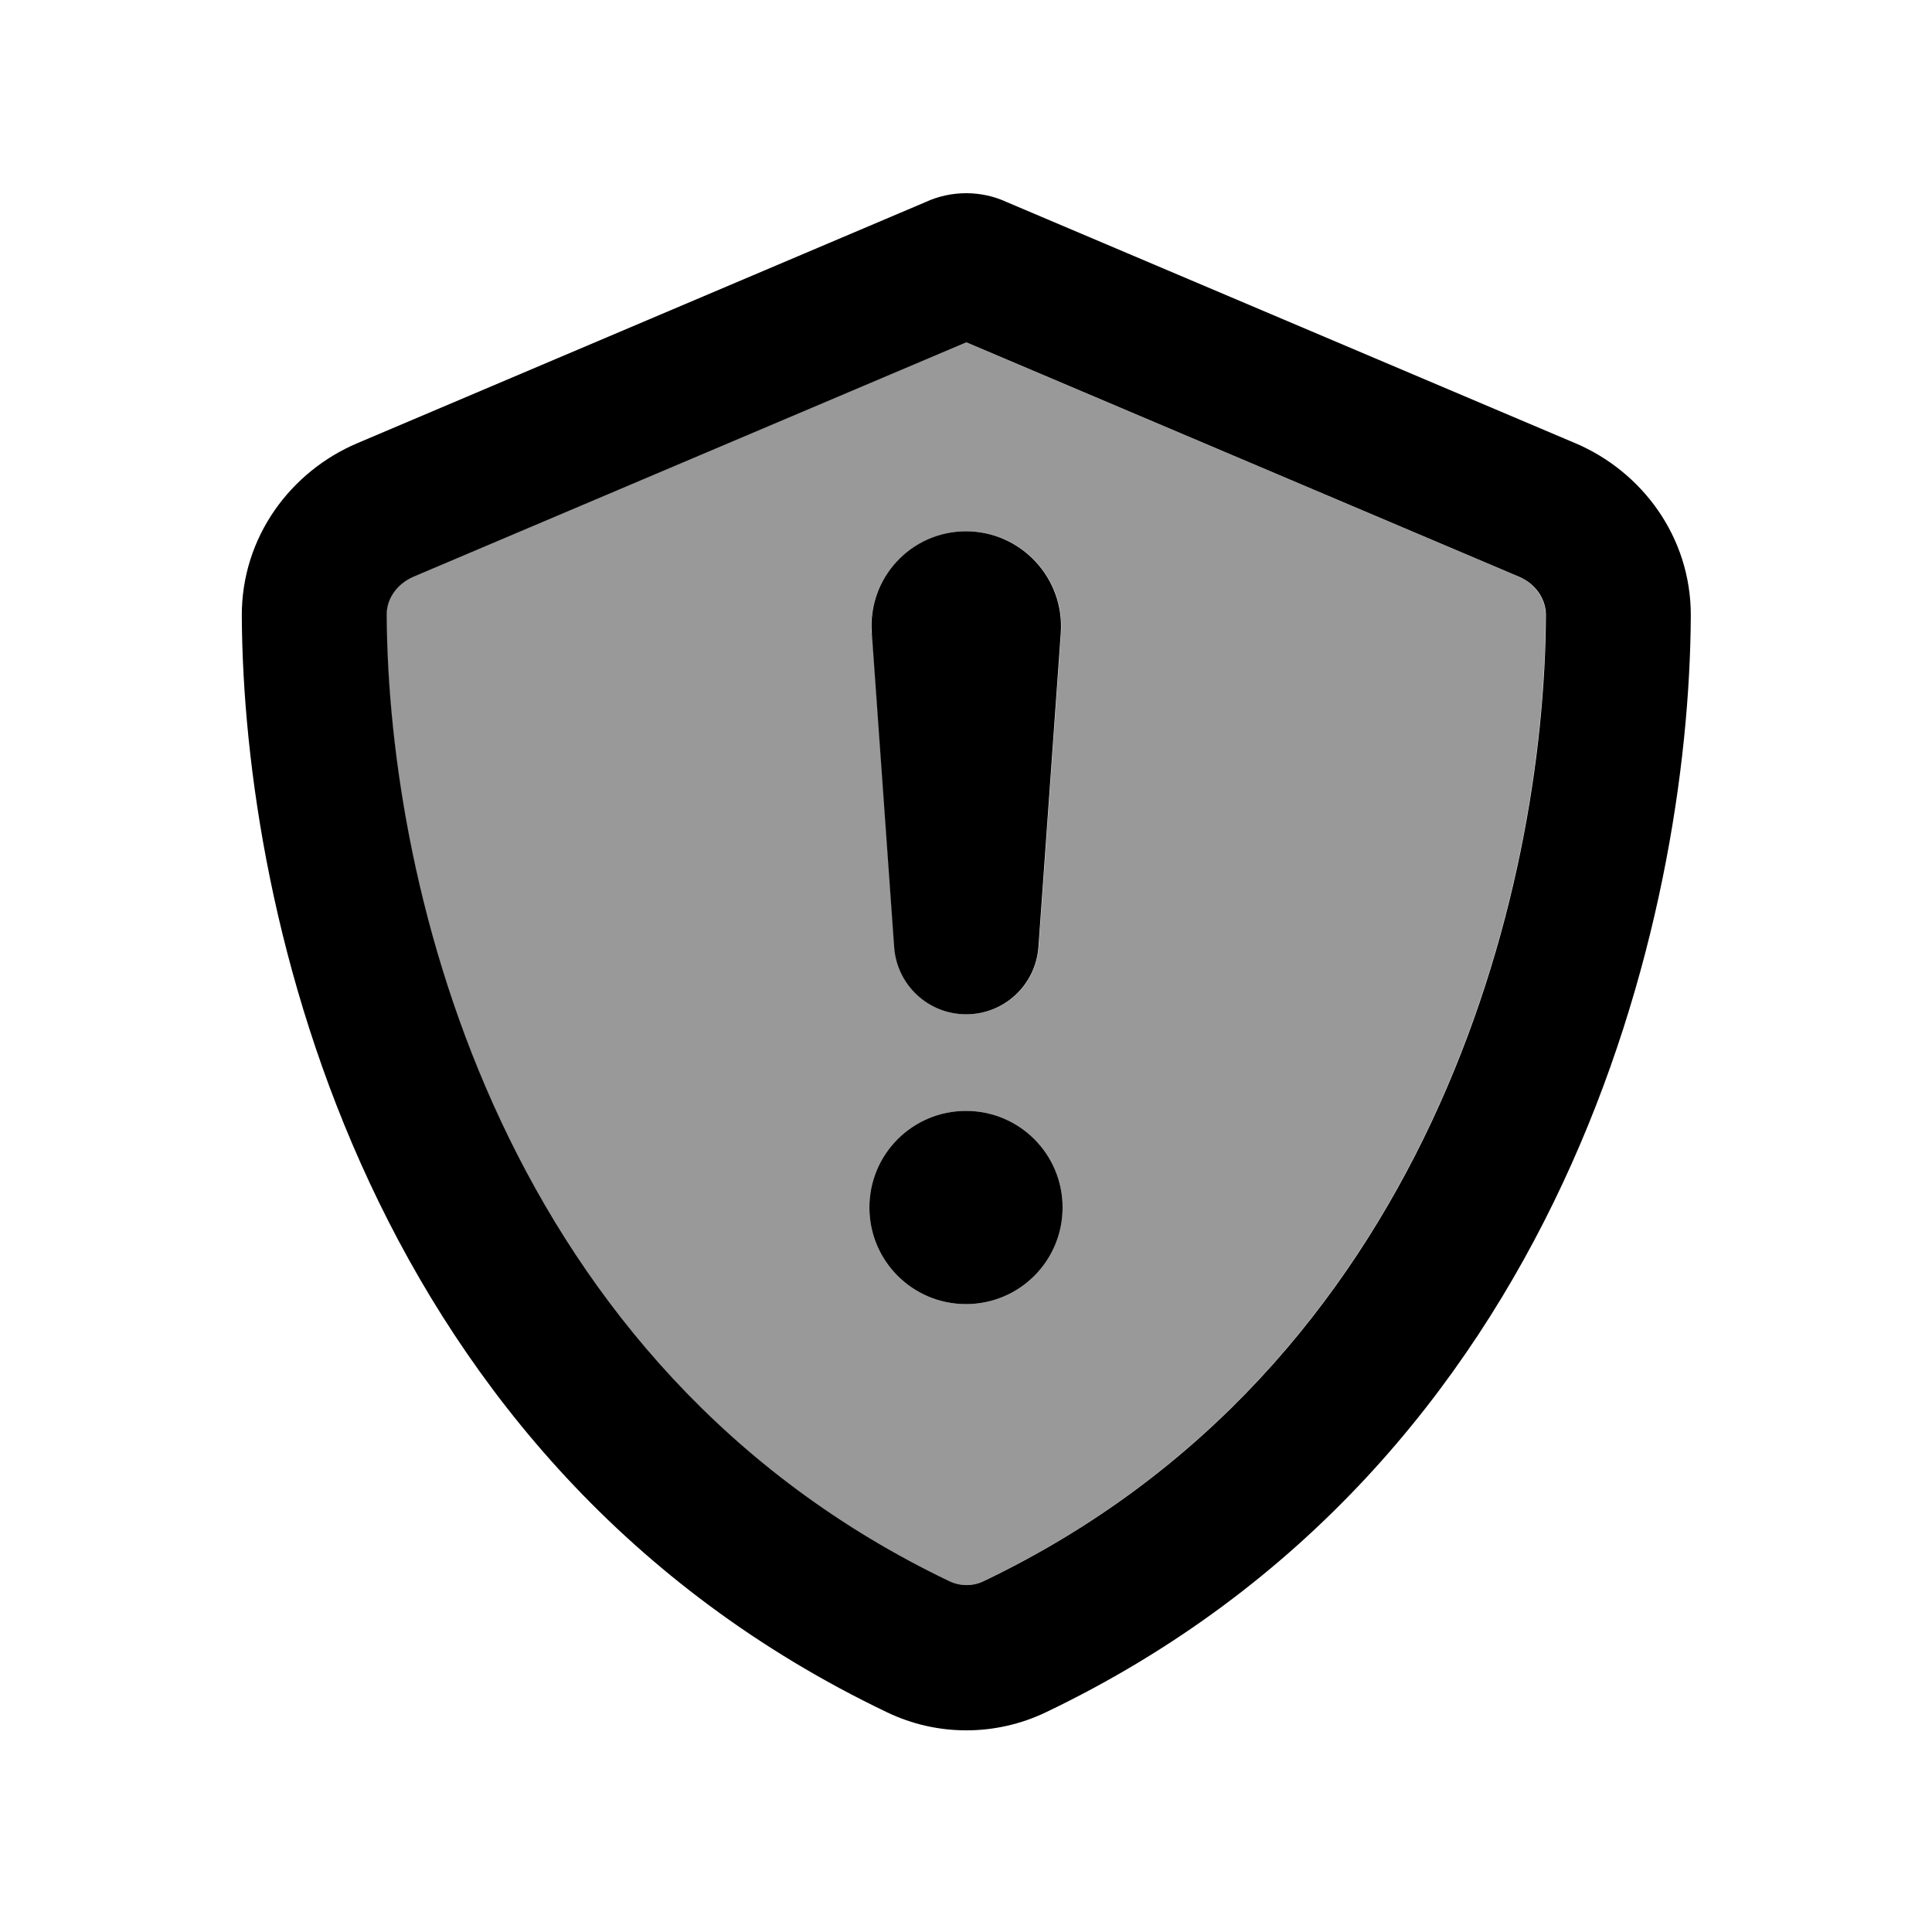
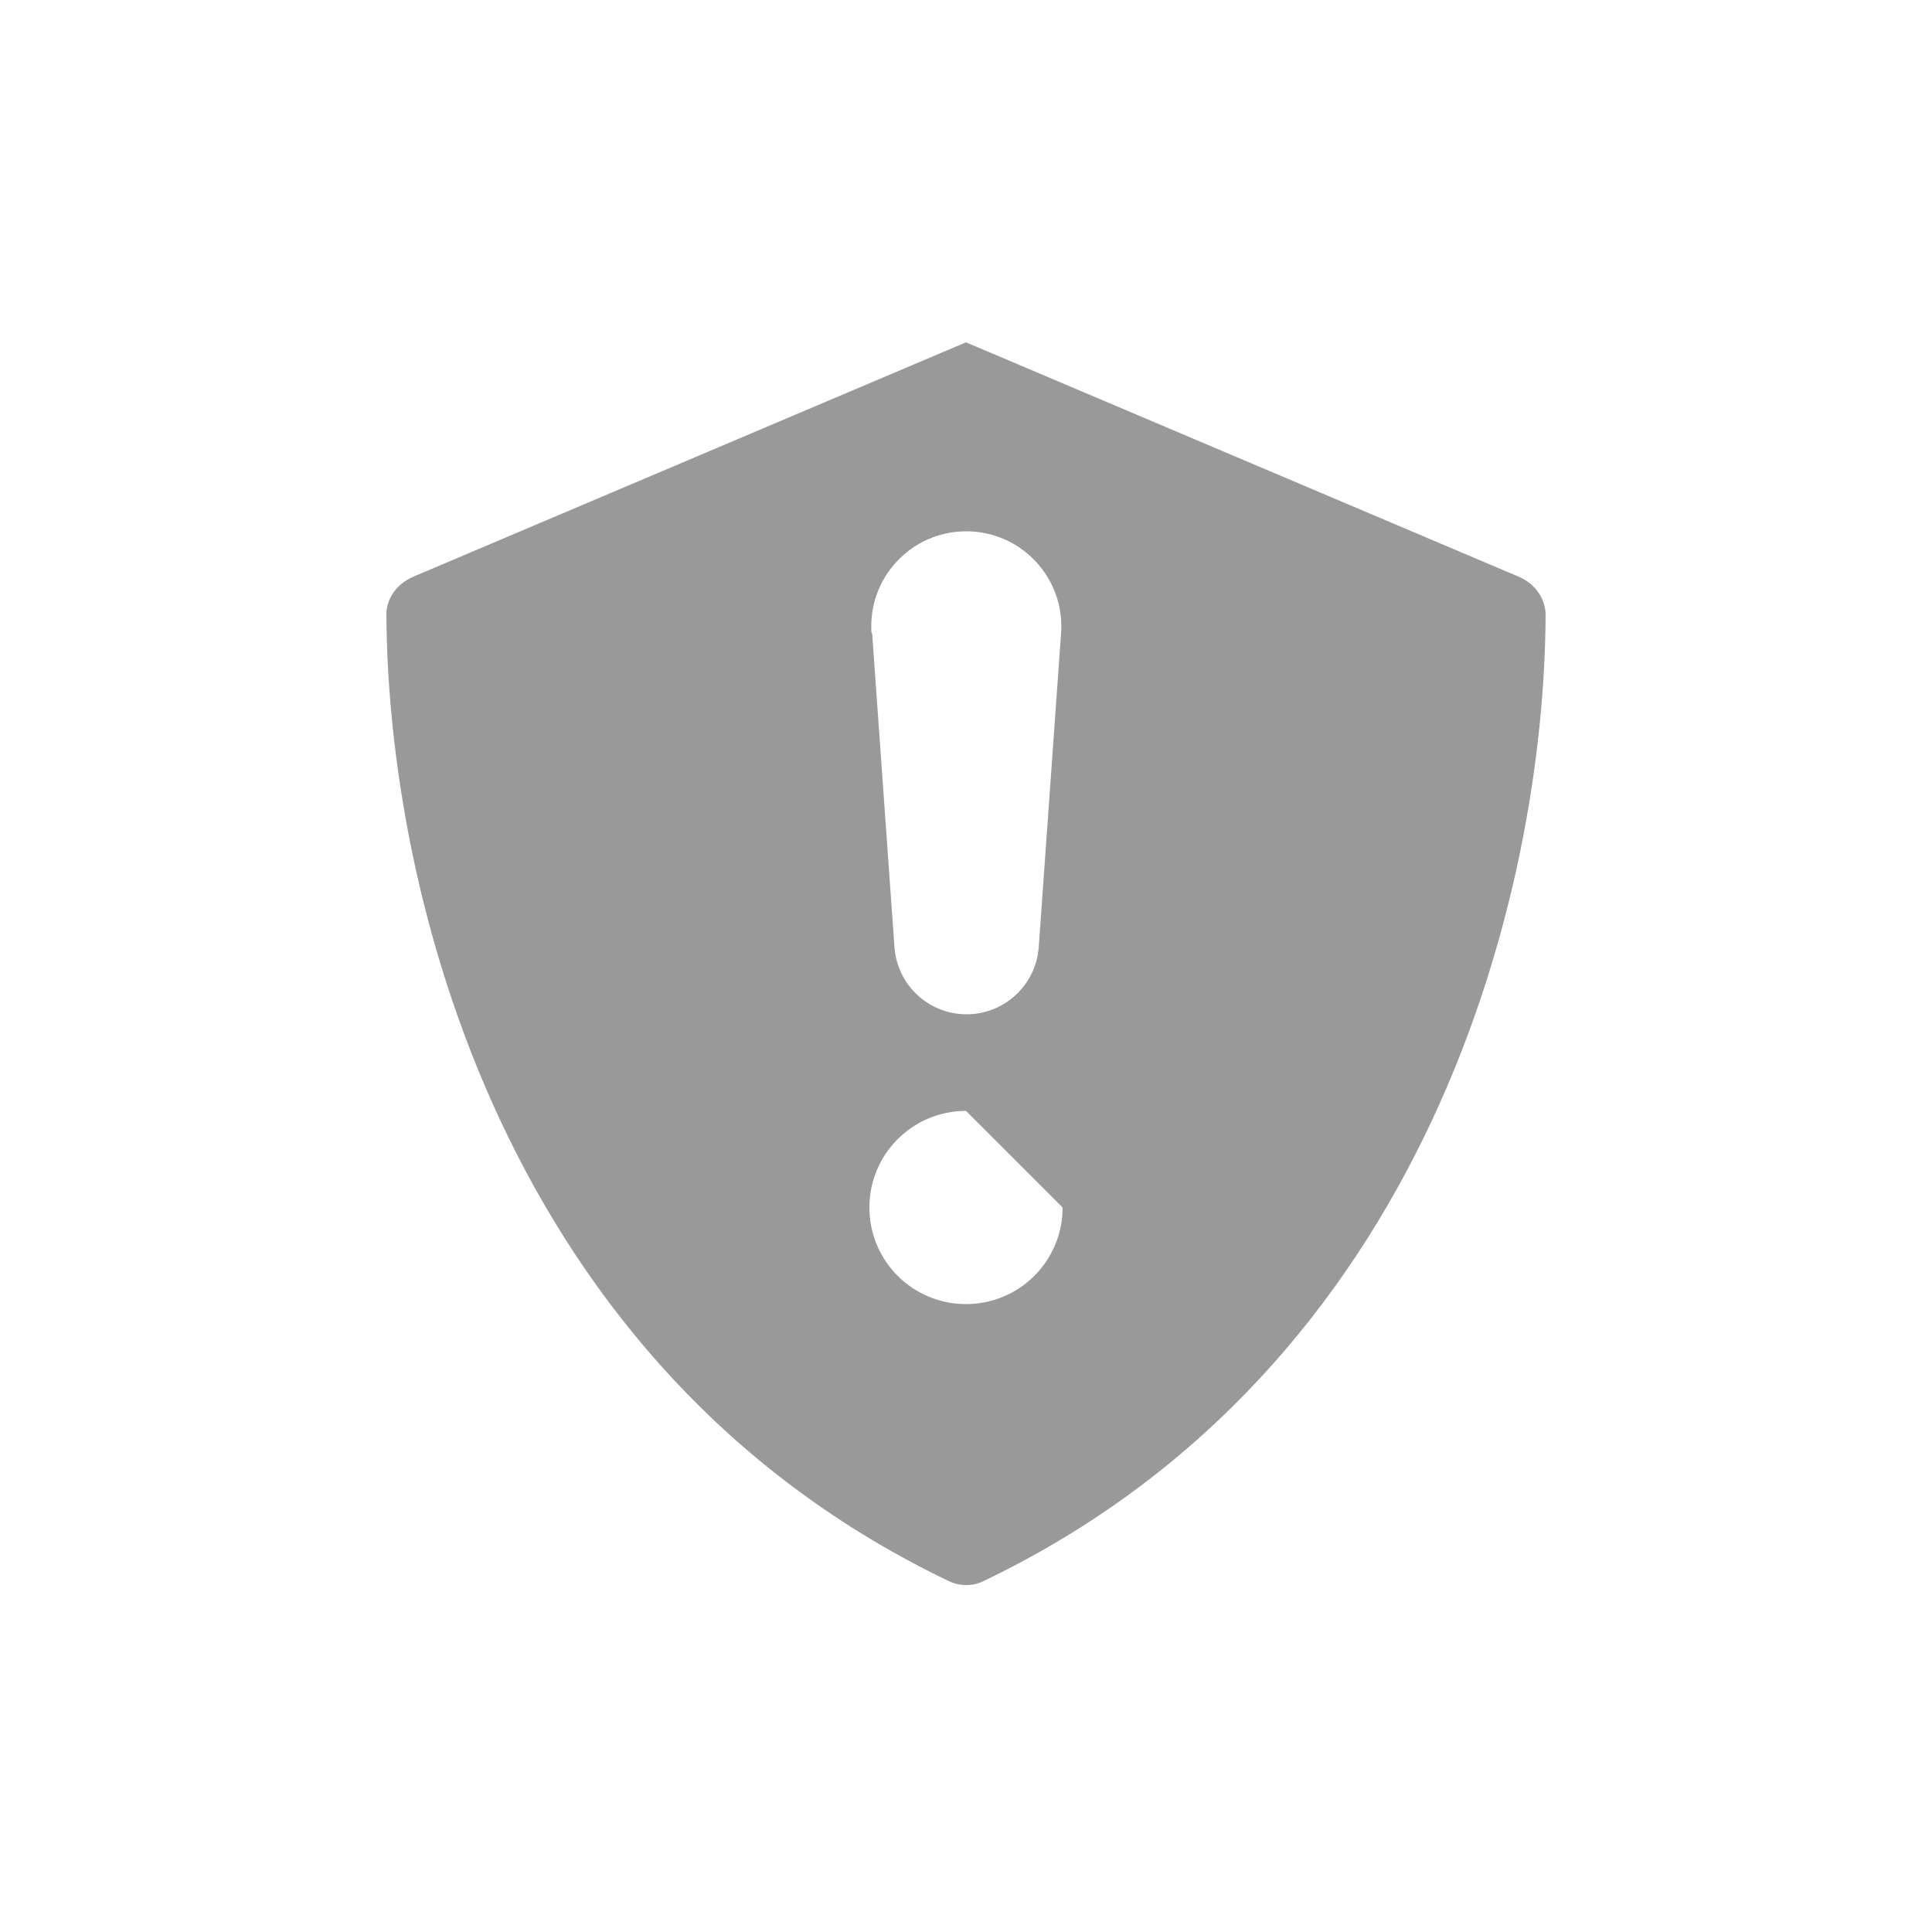
<svg xmlns="http://www.w3.org/2000/svg" viewBox="0 0 640 640">
-   <path opacity=".4" fill="currentColor" d="M128 203.7C128.5 295.1 166.4 453 314.4 523.8C318 525.5 322.2 525.5 325.7 523.8C473.7 453 511.6 295.1 512 203.7C512 198.7 508.9 193.5 503 191L320 113.4L137 191C131.1 193.5 127.9 198.7 128 203.7zM352 400C352 417.7 337.7 432 320 432C302.3 432 288 417.7 288 400C288 382.3 302.3 368 320 368C337.7 368 352 382.3 352 400zM288.7 209.7C287.4 191.5 301.8 176 320.1 176C338.3 176 352.8 191.5 351.5 209.7L344.1 313.7C343.2 326.3 332.7 336 320.2 336C307.6 336 297.2 326.3 296.3 313.7L288.9 209.7z" />
-   <path fill="currentColor" d="M320.1 64C324.7 64 329.3 65 333.4 66.9L521.8 146.8C543.8 156.1 560.2 177.8 560.1 204C559.6 303.2 518.8 484.7 346.5 567.2C329.8 575.2 310.4 575.2 293.8 567.2C121.4 484.7 80.6 303.3 80.1 204C80 177.8 96.4 156.1 118.4 146.8L306.7 66.9C310.8 65 315.4 64 320.1 64zM137.1 191C131.2 193.5 128 198.7 128.1 203.7C128.6 295.1 166.5 453 314.5 523.8C318.1 525.5 322.3 525.5 325.8 523.8C473.8 453 511.7 295.1 512.1 203.7C512.1 198.7 509 193.5 503.1 191L320.1 113.4L137.1 191zM320 432C302.3 432 288 417.7 288 400C288 382.3 302.3 368 320 368C337.7 368 352 382.3 352 400C352 417.7 337.7 432 320 432zM320 176C338.2 176 352.7 191.5 351.4 209.7L344 313.7C343.1 326.3 332.6 336 320.1 336C307.5 336 297.1 326.3 296.2 313.7L288.8 209.7C287.4 191.5 301.8 176 320 176z" />
+   <path opacity=".4" fill="currentColor" d="M128 203.7C128.5 295.1 166.4 453 314.4 523.8C318 525.5 322.2 525.5 325.7 523.8C473.7 453 511.6 295.1 512 203.7C512 198.7 508.9 193.5 503 191L320 113.4L137 191C131.1 193.5 127.9 198.7 128 203.7zM352 400C352 417.7 337.7 432 320 432C302.3 432 288 417.7 288 400C288 382.3 302.3 368 320 368zM288.7 209.7C287.4 191.5 301.8 176 320.1 176C338.3 176 352.8 191.5 351.5 209.7L344.1 313.7C343.2 326.3 332.7 336 320.2 336C307.6 336 297.2 326.3 296.3 313.7L288.9 209.7z" />
</svg>